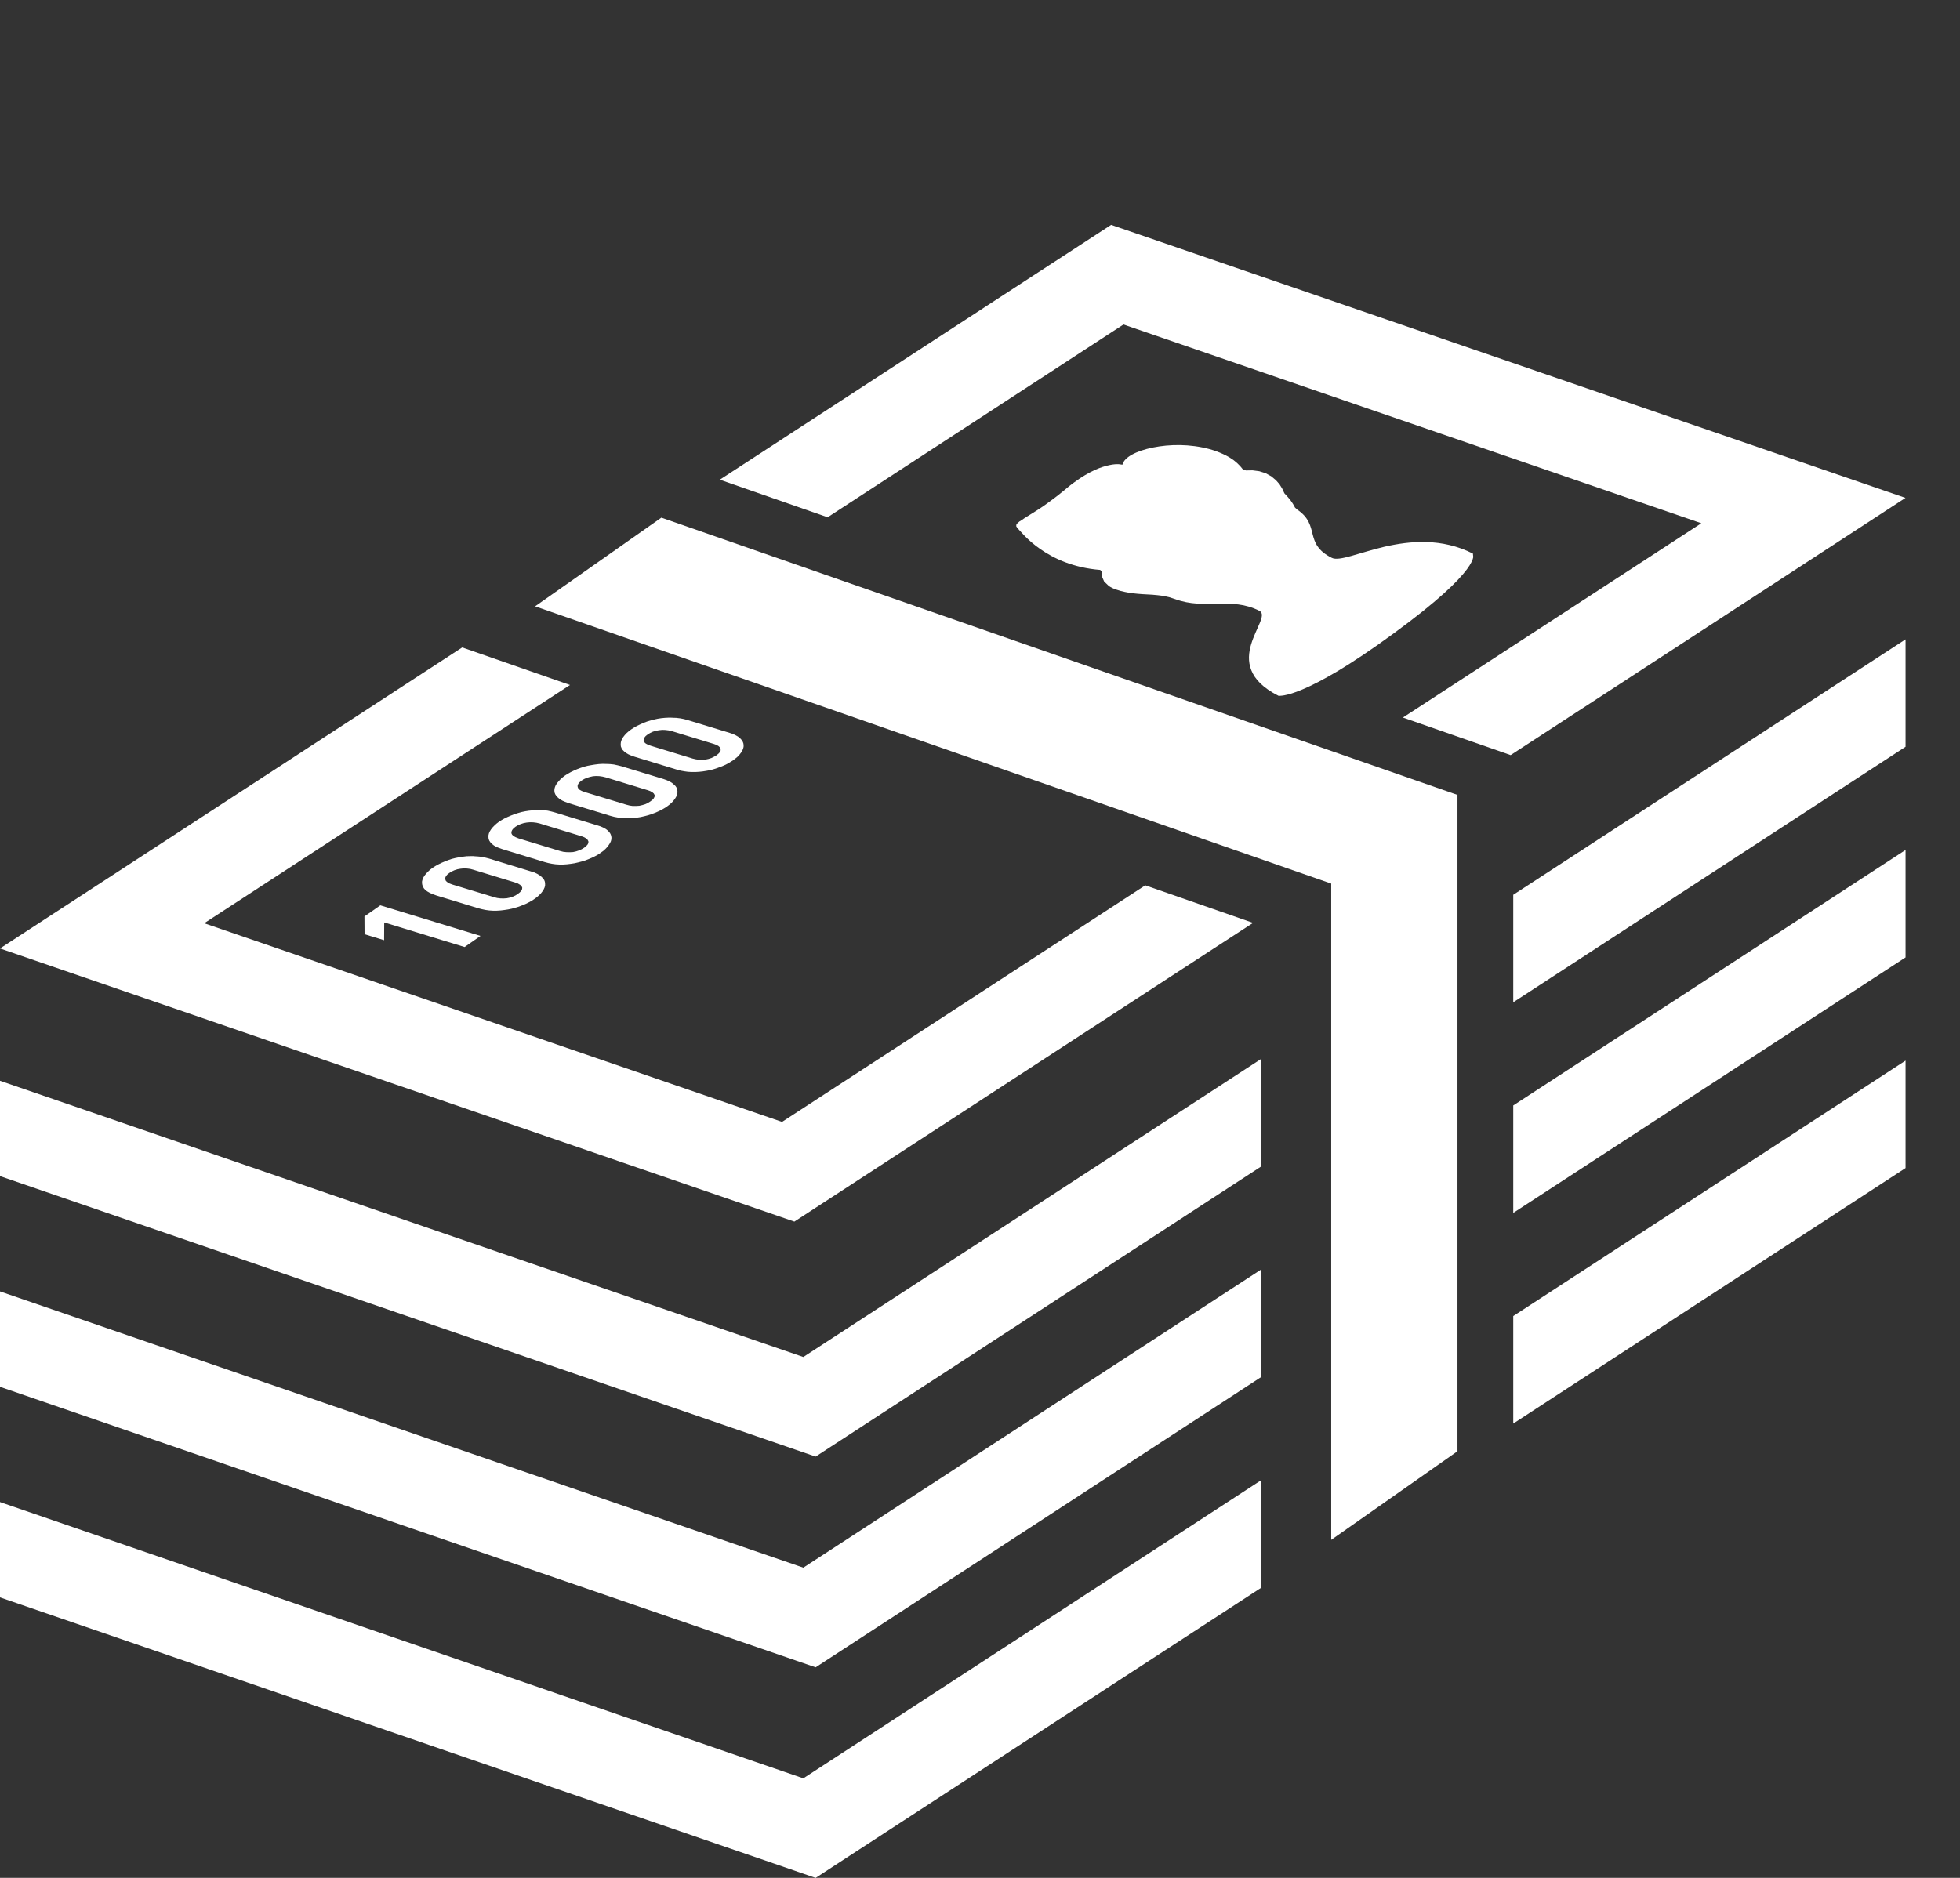
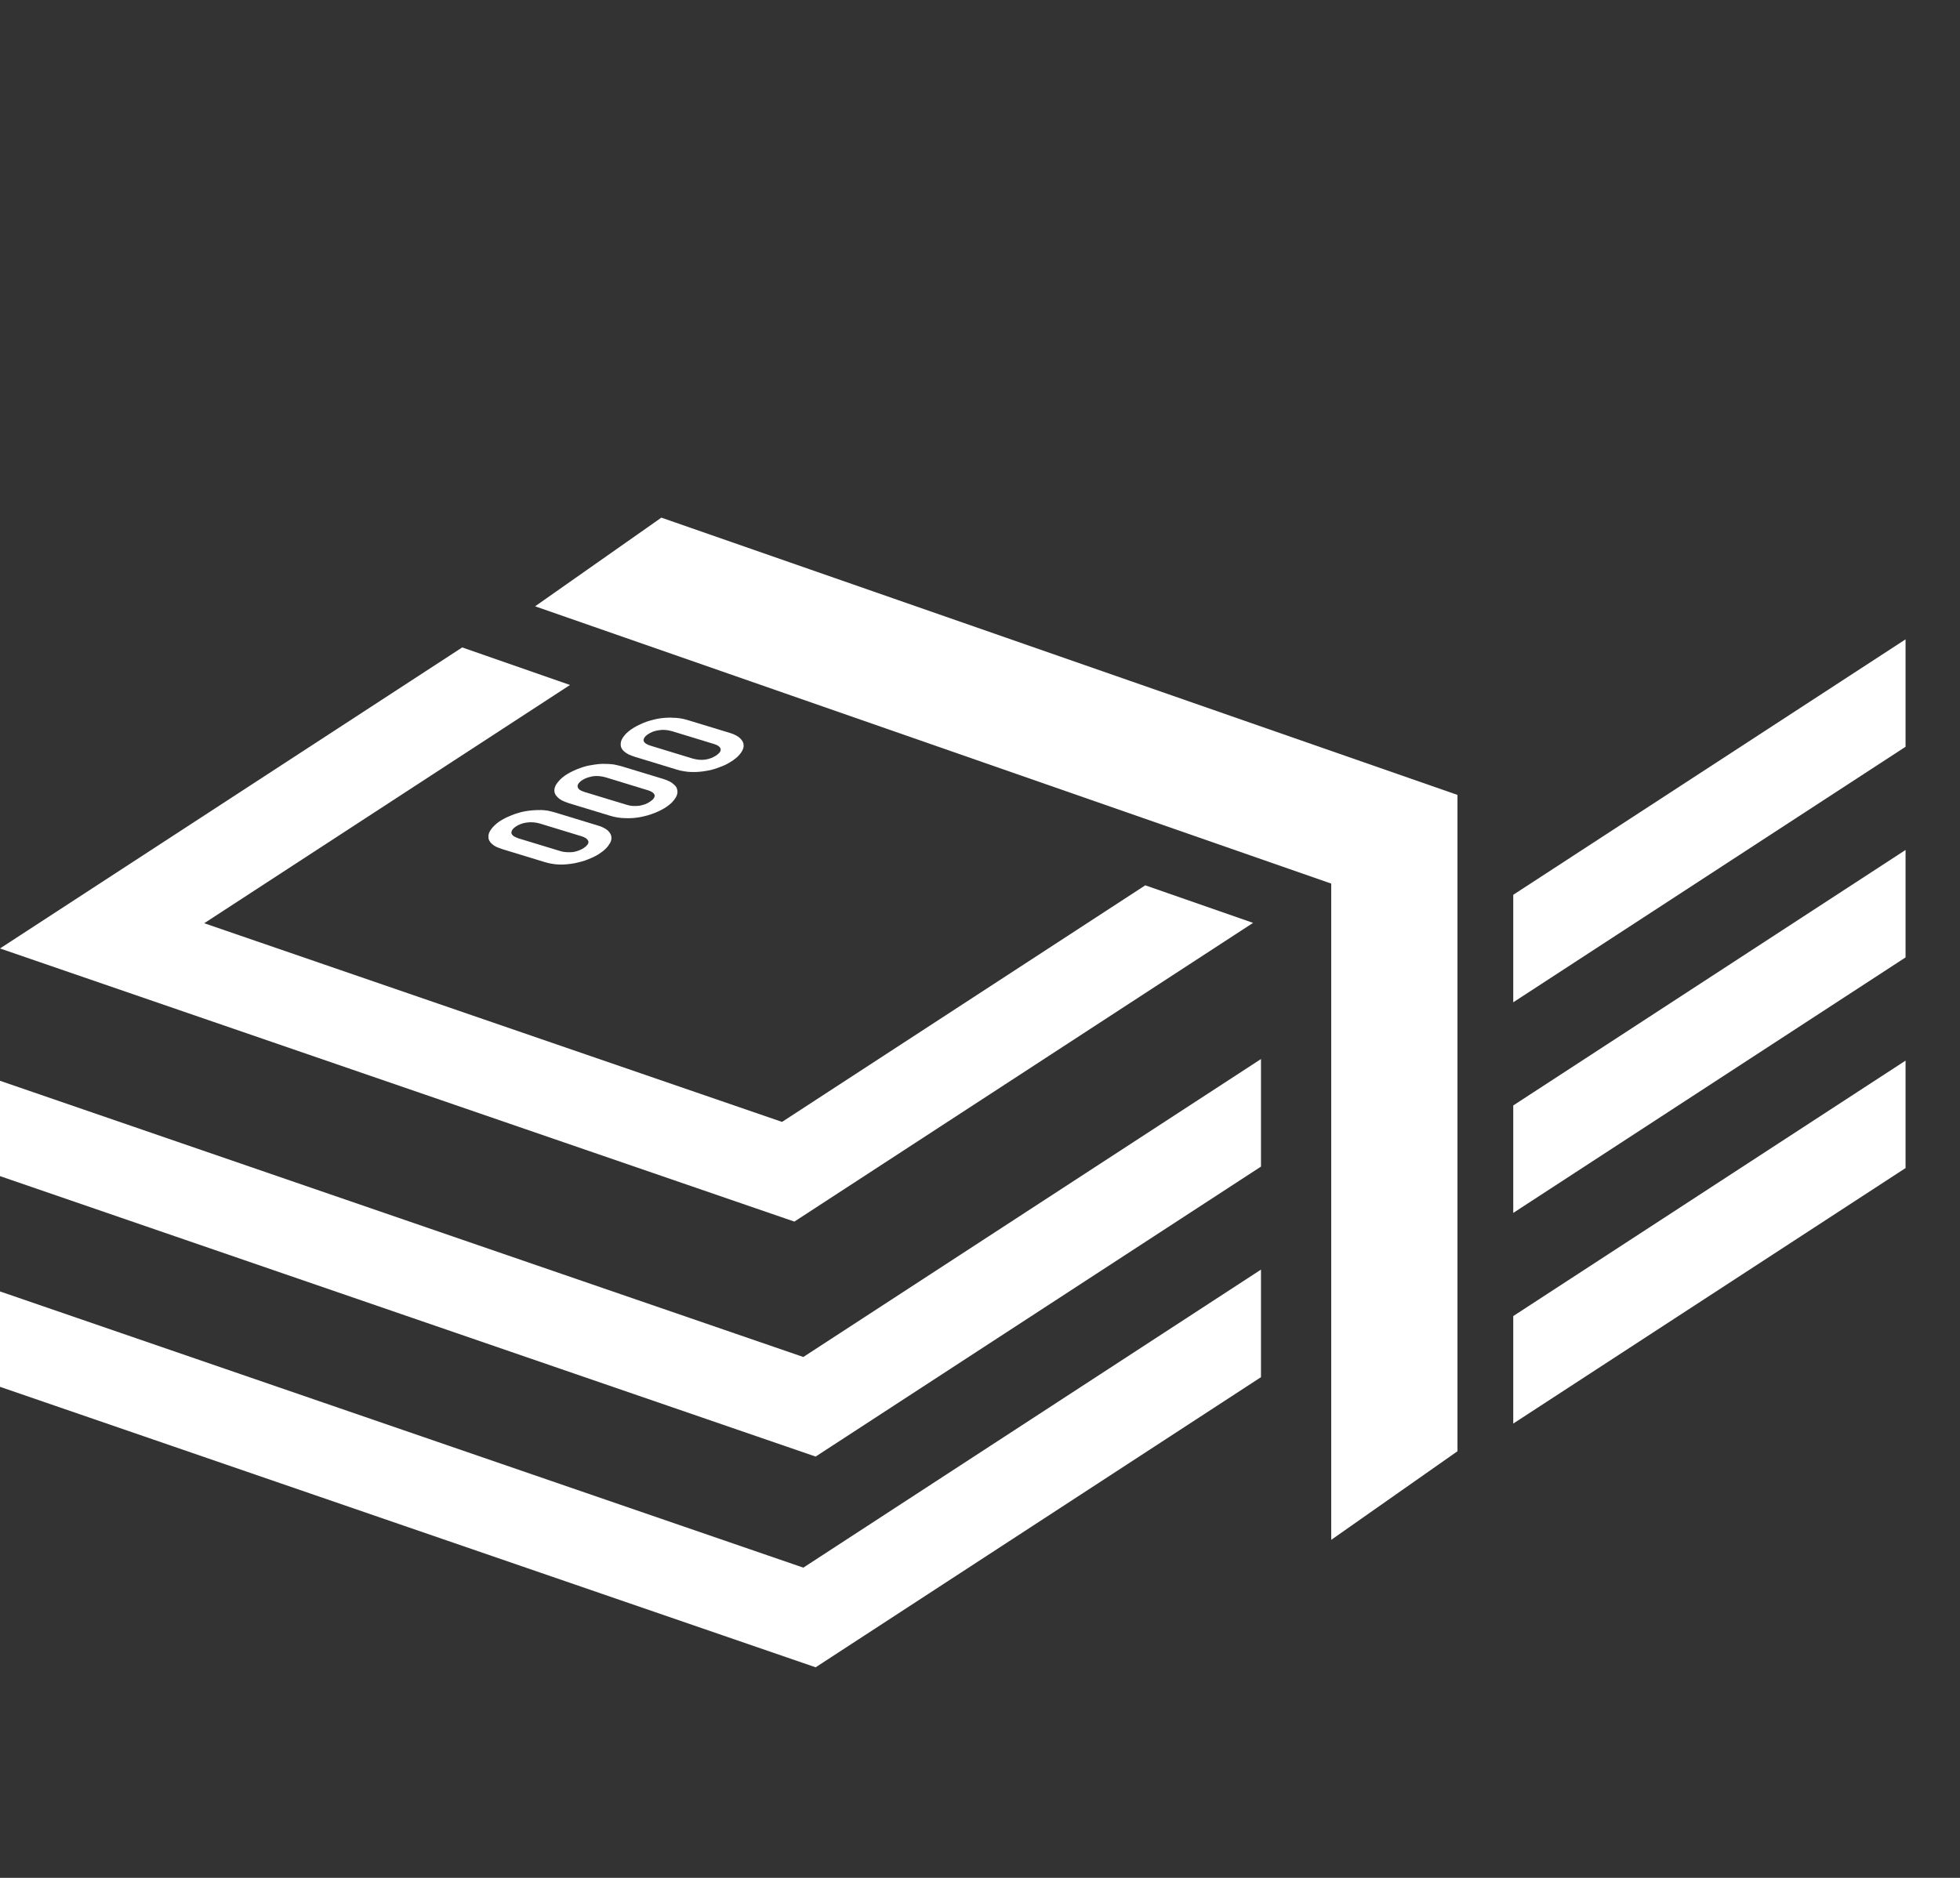
<svg xmlns="http://www.w3.org/2000/svg" id="b" data-name="contents" viewBox="0 0 72 69">
  <rect x="0" y="0" width="72" height="69" fill="#333333" stroke="none" />
  <defs>
    <style>
      .d {
        fill: #fff;
        stroke-width: 0px;
      }
    </style>
  </defs>
-   <polygon class="d" points="30.403 19.006 41.27 11.924 62.498 19.226 51.535 26.365 55.493 27.745 69.998 18.294 40.817 8.263 26.442 17.625 30.403 19.006" />
  <polygon class="d" points="42.071 32.53 28.728 41.223 7.502 33.923 20.939 25.169 16.979 23.789 0 34.85 29.181 44.886 46.031 33.91 42.071 32.53" />
  <polygon class="d" points="46.322 38.913 29.51 49.861 0 39.712 0 43.215 29.962 53.52 46.322 42.865 46.322 38.913" />
  <polygon class="d" points="55.589 32.878 55.589 36.828 70 27.439 70 23.492 55.589 32.878" />
  <polygon class="d" points="46.322 46.65 29.51 57.601 0 47.452 0 50.957 29.962 61.263 46.322 50.602 46.322 46.65" />
  <polygon class="d" points="55.589 40.618 55.589 44.567 70 35.179 70 31.231 55.589 40.618" />
  <polygon class="d" points="55.589 48.357 55.589 52.307 70 42.919 70 38.971 55.589 48.357" />
-   <polygon class="d" points="46.322 54.392 29.51 65.342 0 55.191 0 58.694 29.962 69 46.322 58.344 46.322 54.392" />
  <polygon class="d" points="24.295 19.02 19.657 22.278 48.902 32.466 48.902 56.58 53.54 53.324 53.54 29.208 24.295 19.02" />
  <path class="d" d="M24.706,26.373l.139.004.139.017.137.026.134.036,1.549.472.12.04.104.049.086.05.071.057.055.06.041.062.025.062.011.068-.002.068-.017.068-.03.069-.043.07-.058.075-.066.073-.081.068-.09.069-.1.064-.109.064-.117.058-.124.049-.123.047-.126.041-.13.037-.135.025-.141.023-.139.015-.139.008h-.143l-.135-.008-.136-.019-.133-.024-.132-.036-1.547-.472-.124-.043-.109-.047-.087-.051-.072-.056-.058-.058-.038-.061-.026-.065-.006-.068.004-.069.015-.068.032-.07.043-.071.056-.072.068-.073.081-.07.09-.068.1-.064.109-.062.118-.056.124-.056.124-.047.126-.038.13-.035.135-.03.136-.021.135-.013.139-.007.144.002ZM26.211,27.332l-1.529-.467-.12-.028-.117-.015-.12-.004-.12.013-.113.021-.107.032-.098.045-.092.055-.075.06-.049.06-.026.06-.002.059.028.052.053.047.082.044.102.037,1.532.468.118.028.115.017.118.004.12-.009.115-.025.107-.034.096-.047.089-.051.075-.062.054-.058.025-.058v-.058l-.025-.056-.054-.05-.077-.043-.104-.037" />
  <path class="d" d="M19.85,29.762l.14.008.134.017.134.031.134.036,1.549.472.12.039.107.047.09.051.071.055.055.06.041.062.025.064.011.066-.002.068-.017.068-.034.073-.047.072-.054.073-.064.068-.081.073-.089.064-.103.071-.111.061-.116.056-.121.051-.124.048-.126.038-.131.034-.136.031-.139.021-.139.017-.138.009h-.143l-.139-.009-.134-.019-.132-.027-.131-.035-1.546-.472-.128-.045-.106-.043-.09-.053-.068-.054-.058-.061-.041-.062-.024-.064-.006-.068.002-.068.017-.071.032-.07.043-.068.056-.072.068-.07.077-.071.094-.072.103-.065.106-.059.116-.055.12-.051.128-.05.128-.04.132-.037.132-.027.137-.021.136-.013.139-.009h.143v.001ZM21.356,30.725l-1.532-.468-.118-.027-.121-.015-.12-.002-.115.01-.113.021-.107.034-.1.043-.092.056-.073.059-.049.06-.026.06-.004.06.025.052.051.051.077.042.105.043,1.532.466.117.029.12.013.12.002.12-.006.115-.026.107-.036.096-.044.092-.056.075-.061.051-.059.026-.056v-.056l-.028-.055-.051-.051-.077-.045-.102-.039" />
-   <path class="d" d="M17.417,31.461l.138.009.137.013.139.03.134.034,1.546.474.122.038.105.05.085.052.069.056.059.059.041.06.024.064.008.069v.068l-.017.068-.032.071-.043.07-.058.075-.068.07-.079.072-.092.066-.099.066-.109.06-.116.058-.128.053-.121.047-.129.039-.13.036-.134.028-.139.021-.139.017-.141.009h-.143l-.134-.009-.137-.019-.133-.028-.132-.034-1.547-.472-.126-.045-.106-.047-.09-.051-.071-.051-.058-.064-.036-.062-.024-.066-.011-.067.002-.066.019-.07.03-.071.042-.068.061-.075.068-.072.077-.071.092-.069.1-.064.109-.06.118-.058.124-.054.124-.047.126-.043.13-.032.135-.027.137-.021.139-.018.138-.004h.142v-.001ZM18.922,32.425l-1.531-.467-.117-.031-.12-.015-.115-.004-.116.011-.119.021-.107.034-.103.047-.09.056-.075.06-.049.06-.024.059.002.055.021.056.053.047.079.047.102.039,1.534.465.115.03.118.015.118.003.123-.009.113-.023.105-.035.096-.044.089-.056.075-.06.053-.059.028-.06.004-.056-.03-.056-.053-.047-.079-.047-.103-.036" />
-   <polygon class="d" points="13.971 33.265 17.651 34.389 17.068 34.797 14.114 33.893 14.11 34.546 13.392 34.327 13.388 33.673 13.971 33.265" />
  <path class="d" d="M22.277,28.069l.136.006.139.015.137.03.137.034,1.547.47.12.043.105.047.087.052.068.058.06.057.041.062.021.066.011.064-.002.068-.017.07-.03.069-.043.07-.056.073-.066.073-.082.071-.092.07-.1.064-.107.06-.116.056-.122.052-.128.048-.128.041-.133.034-.134.03-.137.021-.139.015-.137.006-.141-.002-.139-.006-.139-.017-.134-.025-.13-.034-1.546-.47-.127-.047-.104-.045-.09-.053-.068-.056-.058-.06-.041-.06-.026-.064-.009-.069.003-.068.019-.069.03-.072.049-.073.056-.068.066-.073.077-.068.09-.069.102-.065.111-.062.116-.056.122-.053.121-.045.129-.043.13-.034.135-.025.137-.022.139-.017.139-.008.142.004ZM23.78,29.031l-1.529-.468-.118-.028-.117-.017-.12-.005-.115.009-.115.026-.106.032-.101.044-.094.056-.075.062-.047.058-.025.06.002.055.023.056.052.051.079.042.104.038,1.532.466.117.03.116.017h.12l.124-.008.111-.026.104-.031.097-.045.089-.056.079-.06.051-.059.028-.06.002-.056-.03-.056-.053-.047-.079-.043-.104-.038" />
-   <path class="d" d="M37.461,19.155l.081-.053.098-.067.118-.074.134-.083.148-.093.16-.102.175-.12.188-.137.137-.101.144-.109.15-.12.158-.129.081-.068.081-.065.078-.06.077-.056c.277-.205.525-.345.739-.444.216-.1.398-.153.547-.185.15-.033.265-.037.344-.033l.133.018.027-.077.044-.068.065-.073.083-.068c.158-.115.396-.218.678-.292.284-.075.613-.126.963-.139.346-.013.714.011,1.066.082.354.068.696.188.998.362l.156.103.134.111.113.113.096.117.114.041.243-.004.246.032.233.073.211.116.173.145.127.145.098.158.082.175.115.125.107.128.092.135.077.138.088.078c.213.145.334.296.41.448.077.152.111.304.149.457.039.15.084.3.184.444.101.146.256.287.521.419.134.068.385.021.715-.071.334-.091.75-.228,1.22-.339.47-.107.996-.189,1.546-.171.551.017,1.128.134,1.701.423l.013.132c-.017.09-.073.231-.235.449-.161.214-.423.504-.852.891-.429.386-1.023.869-1.844,1.467-.822.603-1.496,1.047-2.042,1.376-.547.325-.967.536-1.286.671-.32.137-.538.196-.679.222-.141.025-.205.018-.218.018-.573-.291-.868-.611-.998-.94-.13-.324-.096-.651-.006-.953.089-.298.232-.572.32-.788.088-.216.12-.374-.017-.442-.263-.132-.519-.201-.773-.233-.252-.032-.504-.032-.757-.028-.252.004-.506.013-.767-.004-.258-.017-.525-.064-.8-.165l-.22-.071-.213-.047-.205-.025-.194-.018c-.137-.006-.261-.012-.378-.021-.116-.009-.225-.017-.33-.03-.105-.013-.205-.029-.305-.051-.103-.021-.205-.047-.314-.086-.109-.036-.199-.081-.274-.132l-.171-.163-.08-.18.009-.18-.078-.068c-.493-.039-.918-.145-1.282-.282-.363-.137-.662-.308-.908-.478-.245-.168-.433-.34-.574-.481-.142-.144-.231-.253-.278-.301l-.039-.06.002-.056.043-.06.082-.07Z" />
</svg>